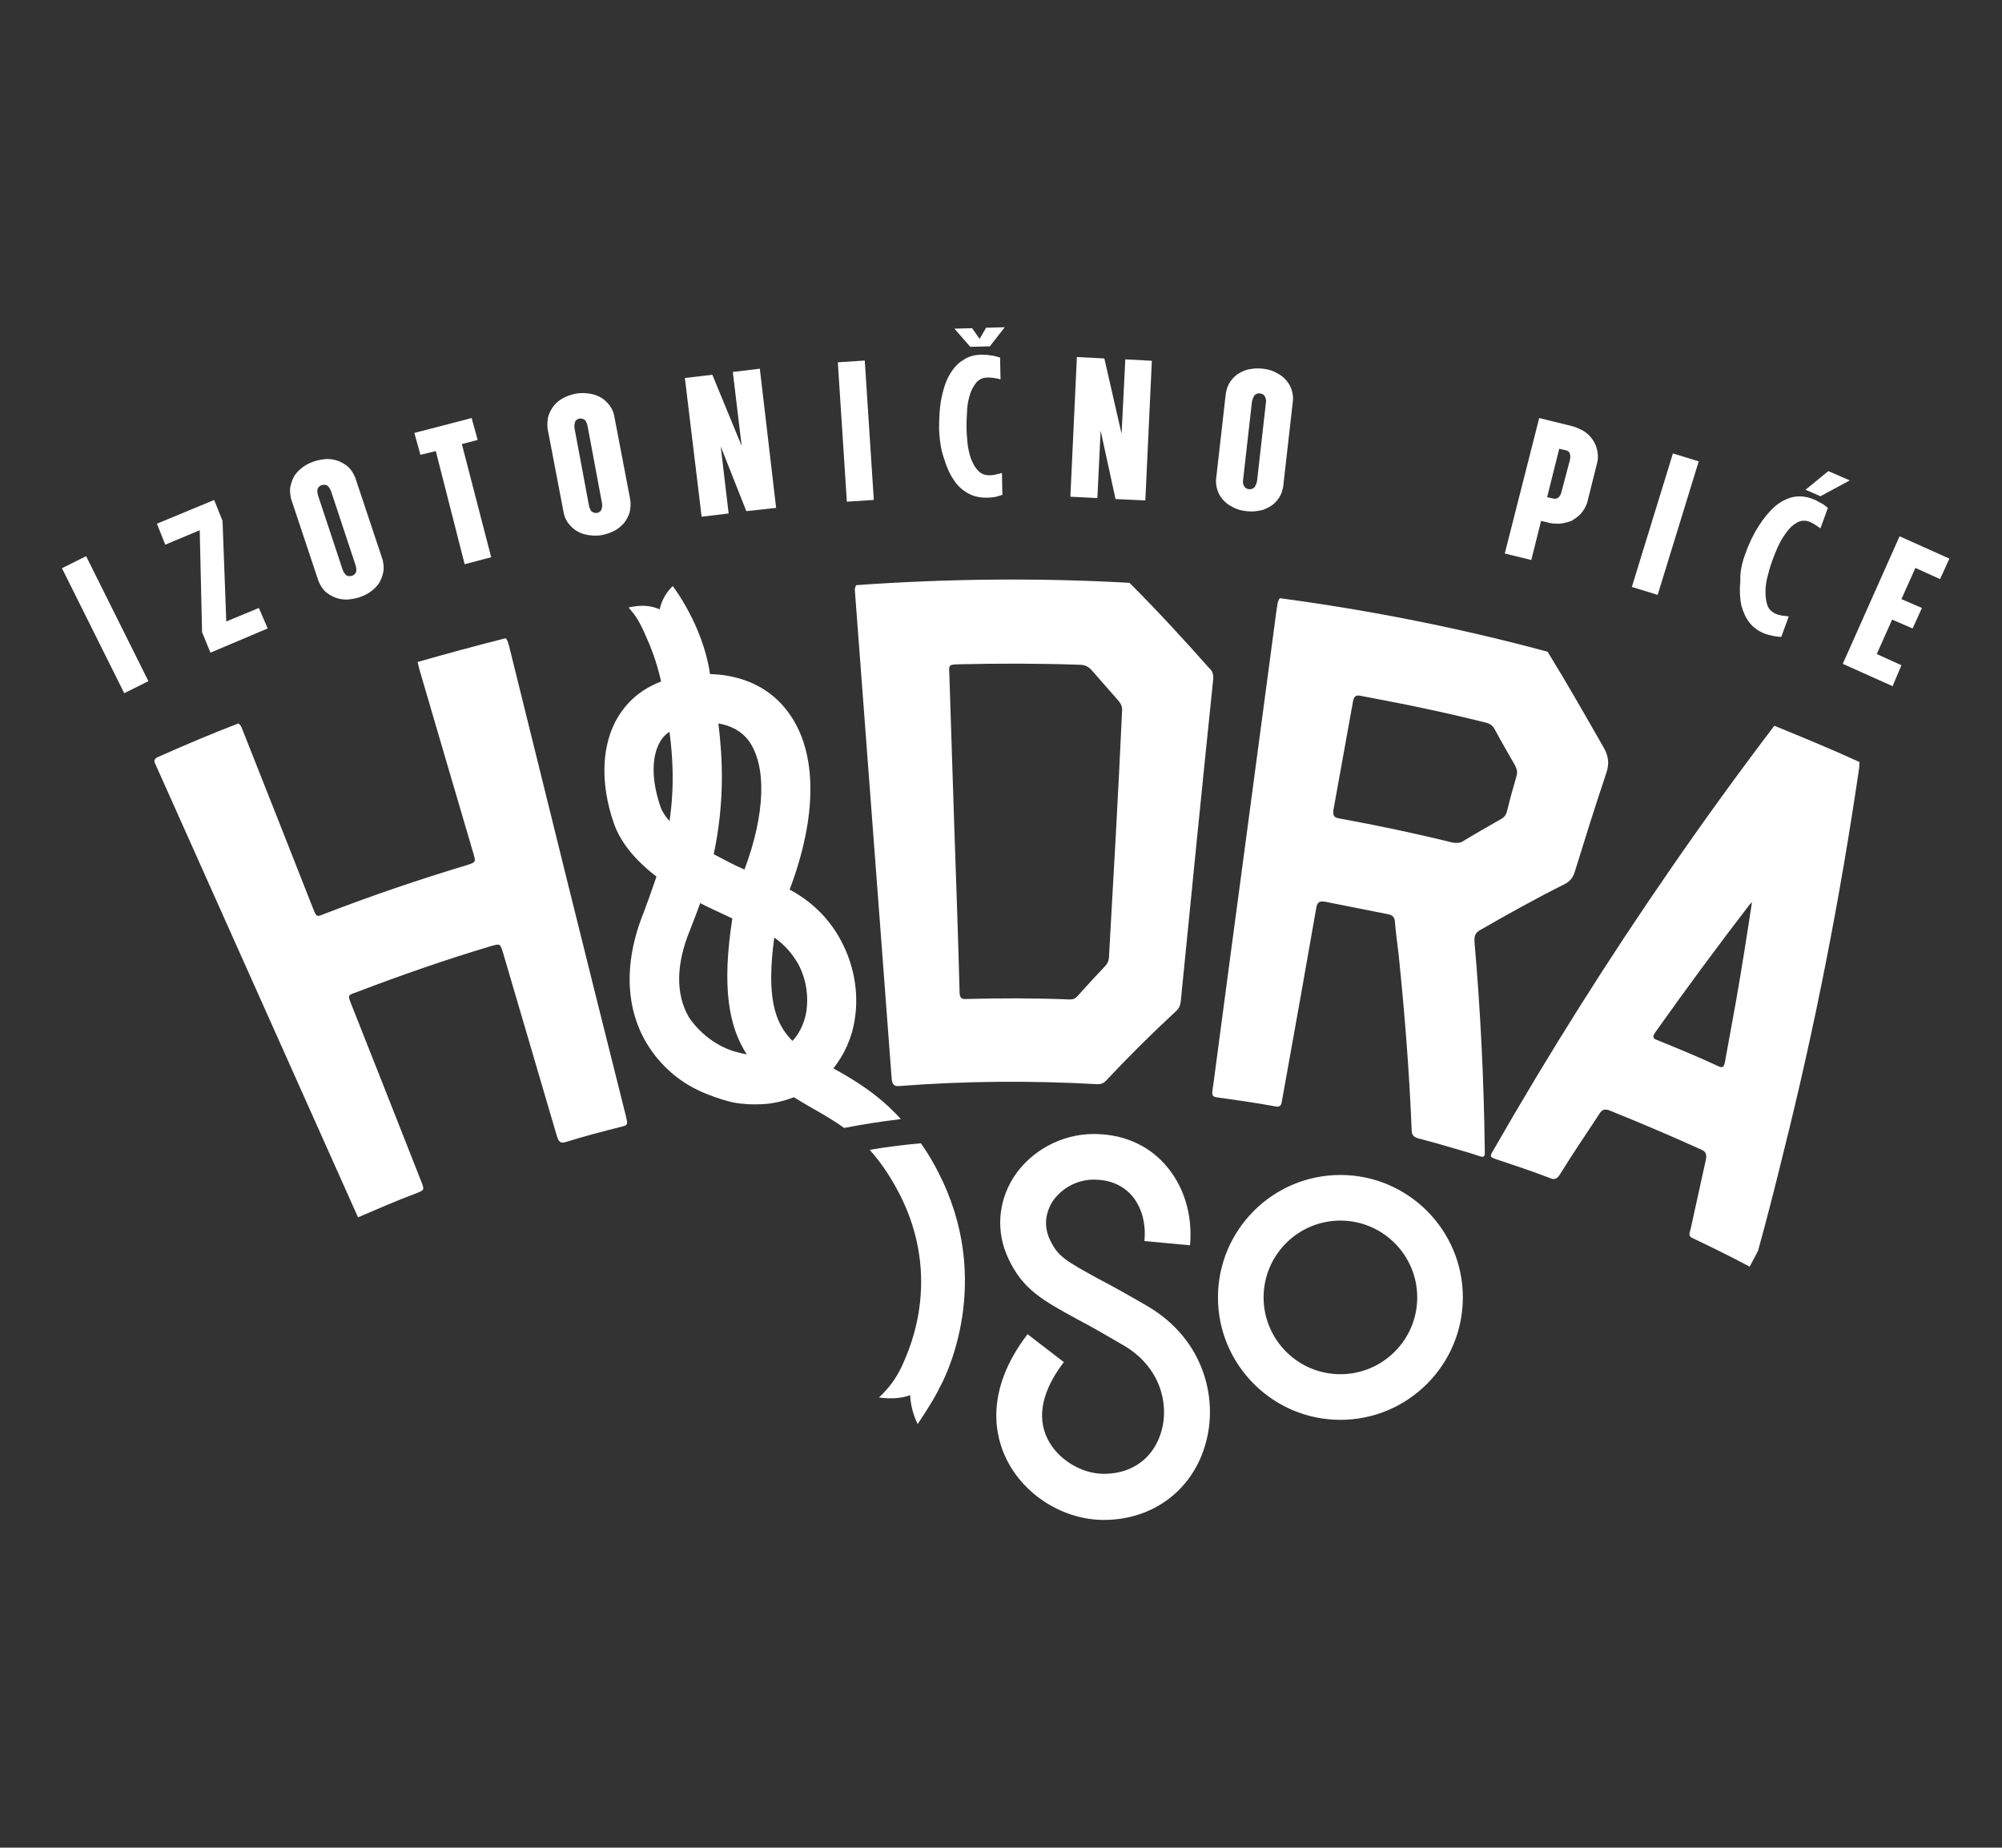
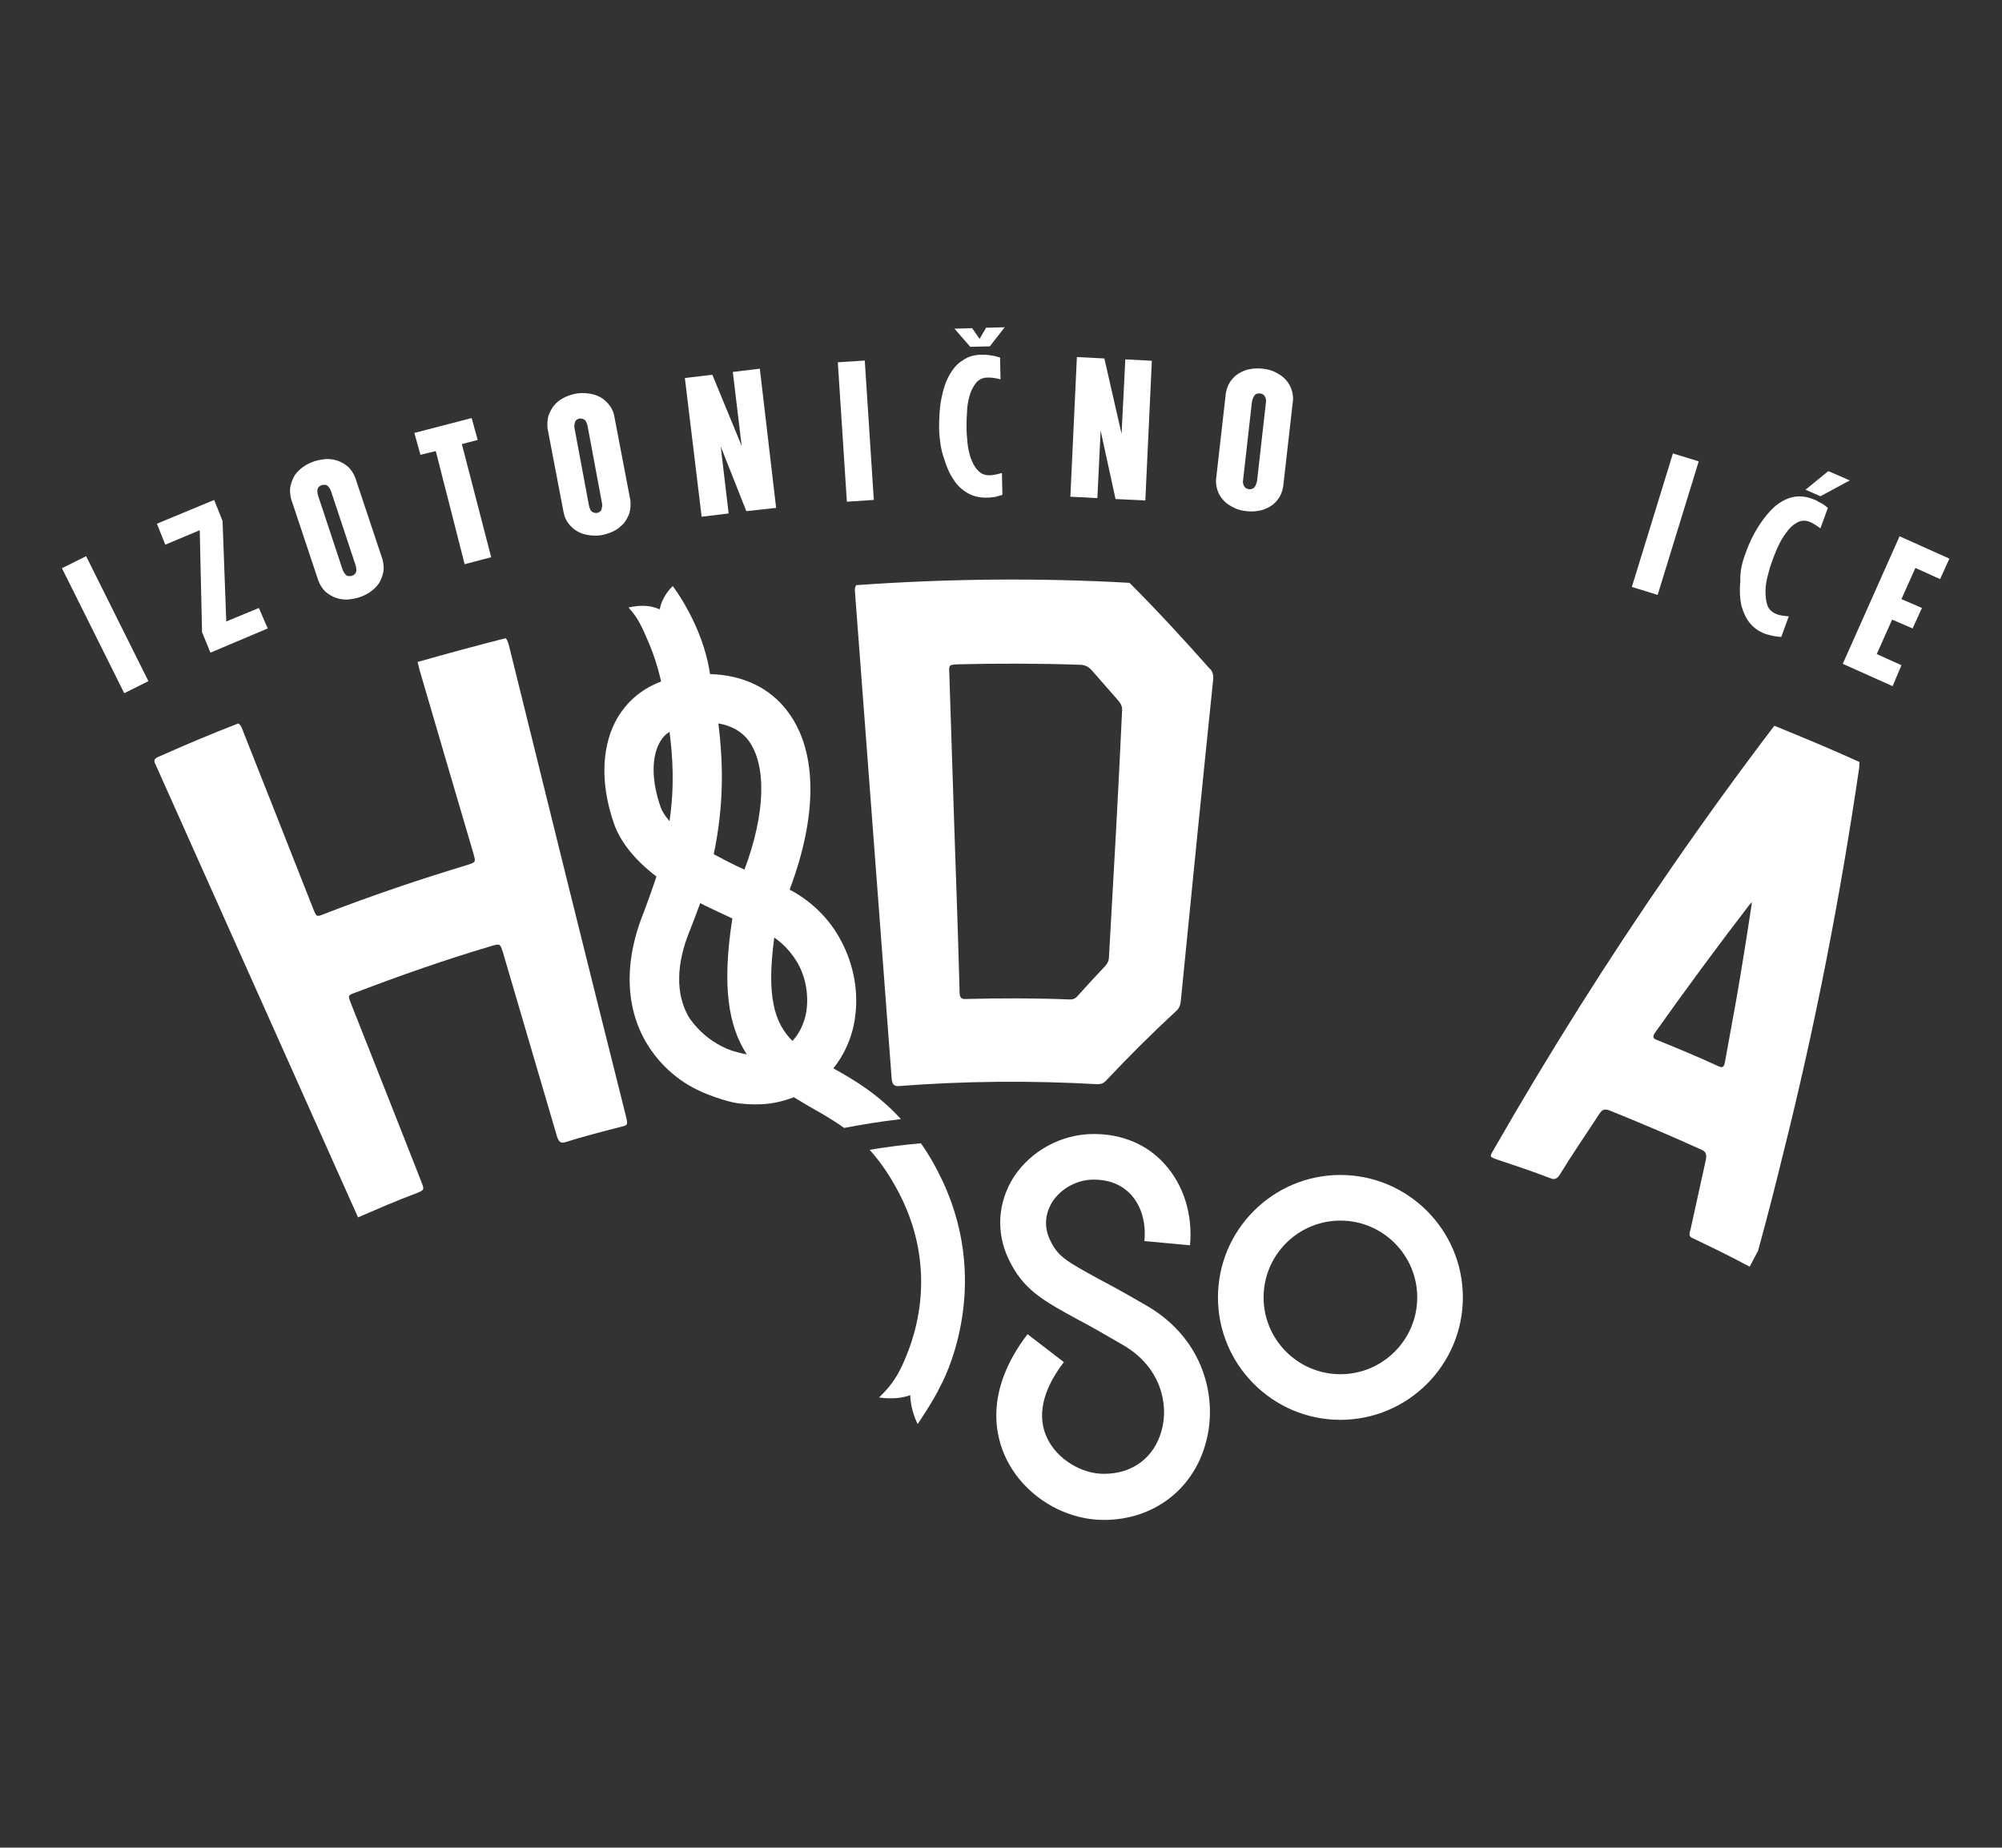
<svg xmlns="http://www.w3.org/2000/svg" version="1.1" id="Layer_1" x="0px" y="0px" viewBox="0 0 430 396.9" style="enable-background:new 0 0 430 396.9;" xml:space="preserve">
  <rect x="0" y="0" width="430" height="396.9" fill="#333333" stroke="none" />
  <style type="text/css">
	.st0{fill:#FFFFFF;}
</style>
  <g>
-     <path class="st0" d="M317.9,199.8c5.9-3.4,12-6.8,18.2-9.9c1.1-0.6,1.7-1.3,2.1-2.5c2.2-7.1,4.4-14.2,6.8-21.3   c0.7-2.1,0.5-3.7-0.6-5.6c-3.9-6.8-7.8-13.7-12-20.5c-18.9-5.1-38.1-8.9-57.5-11.5c-0.6,0.7-0.5,1.6-0.7,2.4   c-4.5,34-9.1,68-13.6,102.1c-0.1,0.4-0.1,0.9-0.2,1.4c-0.1,0.8,0.1,1.2,0.8,1.3c4.3,0.6,8.6,1.2,12.9,2c0.7,0.1,1.1-0.2,1.2-1   c0.2-1.1,0.4-2.2,0.6-3.3c2.3-12.8,4.6-25.6,6.8-38.3c0.2-1.3,0.7-1.6,1.9-1.4c4.5,0.9,9.1,1.8,13.6,2.7c0.8,0.2,1.3,0.5,1.4,1.5   c0.2,2.4,0.5,4.7,0.8,7.1c1.3,12.6,2.3,25.2,2.8,37.7c0,1.1,0.4,1.5,1.3,1.8c2.7,0.7,5.5,1.5,8.2,2.3c1.7,0.5,3.5,1,5.2,1.6   c0.7,0.2,1.1,0.1,1-0.9c0-0.3,0-0.6,0-1c-0.2-14.6-0.9-29.3-2.2-44.1C316.6,201,316.9,200.4,317.9,199.8 M312,181   c-8.1-2-16.2-3.7-24.4-5.2c-1.2-0.2-1.3-0.7-1.2-1.8c1.4-7.8,2.8-15.6,4.2-23.3c0.2-1.1,0.6-1.5,1.8-1.2c4.5,0.9,9.1,1.7,13.6,2.7   c4.3,0.9,8.6,1.9,13,3c0.9,0.2,1.6,0.6,2,1.4c1.4,2.6,2.9,5.2,4.4,7.8c0.4,0.8,0.6,1.5,0.3,2.4c-0.7,2.4-1.4,4.9-2,7.4   c-0.2,0.8-0.6,1.4-1.4,1.8c-2.8,1.6-5.6,3.2-8.4,4.9C313.3,181.1,312.7,181.1,312,181" />
    <path class="st0" d="M259.7,143.5c-5.5-6.2-11.1-12.3-17.1-18.3c-19.5-1.1-39.1-0.9-58.7,0.5c-0.5,0.8-0.2,1.5-0.2,2.3   c1.7,22.5,3.4,45,5.1,67.6c0.9,12,1.8,23.9,2.7,35.9c0.1,1.3,0.4,1.9,1.6,1.8c14.2-1.1,28.4-1.2,42.6-0.4c0.7,0,1.2-0.1,1.8-0.7   c4.8-5.1,9.8-10.1,15.1-15c0.6-0.5,0.9-1.2,1-2c2.3-23.2,4.6-46.3,7-69.5C260.6,144.8,260.4,144.1,259.7,143.5 M238.2,205.4   c0,0.9-0.3,1.6-0.9,2.2c-2,2.1-3.9,4.2-5.8,6.3c-0.5,0.6-1,0.8-1.7,0.8c-7.5-0.3-14.9-0.3-22.4-0.1c-1.2,0.1-1.3-0.7-1.3-1.7   c-0.3-11.4-0.7-22.9-1.1-34.3c-0.4-11.3-0.7-22.6-1.1-33.9c-0.1-1.9-0.1-1.9,1.9-2c8.7-0.2,17.4-0.2,26.1,0.1   c1.1,0,1.9,0.4,2.6,1.2c1.9,2.2,3.8,4.3,5.7,6.5c0.6,0.7,0.9,1.4,0.8,2.3C240.2,170.3,239.2,187.9,238.2,205.4" />
    <path class="st0" d="M109.4,139c-0.2-0.7-0.3-1.4-0.8-1.9c-6.3,1.6-12.6,3.3-18.9,5.1c0.2,0.7,0.3,1.4,0.5,2   c3.8,13.1,7.7,26.2,11.5,39.2c0.5,1.8,0.5,1.8-1.3,2.4c-10.3,3.1-20.6,6.6-30.7,10.5c-1.7,0.7-1.7,0.7-2.4-1c-5-12.7-10-25.4-15-38   c-0.3-0.7-0.4-1.4-1.1-1.9c-5.7,2.2-11.4,4.6-17,7.1c-1,0.4-1.3,0.8-0.8,1.7c14.5,32.4,29,64.9,43.5,97.3c4.2-1.8,8.3-3.6,12.6-5.2   c1.7-0.7,1.7-0.7,0.9-2.7c-5-12.7-10-25.4-15-38c-0.7-1.8-0.7-1.8,1-2.4c9.7-3.7,19.4-7.1,29.2-10c1.8-0.5,1.8-0.5,2.4,1.3   c3.9,13.2,7.7,26.3,11.6,39.5c0.4,1.3,0.8,1.7,2,1.3c3.8-1.2,7.7-2.2,11.6-3.2c1.7-0.4,1.7-0.4,1.2-2.5   C126,206.2,117.7,172.6,109.4,139" />
    <path class="st0" d="M381.1,155.9c-7.6,10-15,20.2-22.1,30.5c-13.7,19.8-26.4,40-38.2,60.6c-0.9,1.5-0.8,1.5,0.5,2   c3.9,1.3,7.8,2.6,11.7,4.1c0.9,0.4,1.5,0.1,2.1-0.9c2.7-4.4,5.6-8.6,8.4-12.9c0.6-1,1.2-1.1,2.1-0.8c6.7,2.7,13.3,5.5,19.9,8.5   c0.9,0.4,1.1,1,0.9,2.1c-1.1,5-2.2,10-3.3,15c-0.2,0.7-0.5,1.4,0.3,1.8c4.2,2,8.3,4,12.4,6.2c0.6-1.1,1.2-2.3,1.8-3.4   c1.9-6.9,3.7-13.9,5.4-20.9c6.8-27.1,12.2-54.7,16.3-82.7c0.1-0.5,0-0.9,0.1-1.4C393.3,160.9,387.2,158.4,381.1,155.9 M372.9,214.9   c-0.8,4.4-1.6,8.8-2.4,13.2c-0.2,1.1-0.5,1.4-1.5,0.9c-4.3-2-8.7-3.8-13.1-5.6c-0.9-0.3-1-0.7-0.4-1.6c6.6-9.3,13.3-18.4,20.3-27.5   c0.1-0.1,0.2-0.2,0.5-0.5C375.2,201.1,374.1,208,372.9,214.9" />
    <path class="st0" d="M179,229.5c2.3-2.9,4-6.5,4.6-10.6c0.9-5.7-0.2-11.7-3-16.9c-2.5-4.7-6.3-8.4-11-10.9c6-15.9,6-29.6-0.3-38.1   c-3.8-5.2-9.7-8-16.8-8.2c-1.5-10.5-8-18.9-8-18.9s-2.2,1.9-2.8,5c-2.2-1-4.5-0.9-6.7-0.4c1.2,1.4,2,2.3,3.4,5.4   c1.4,3.1,2.6,6.1,3.6,10.5c-4.8,1.8-7.6,4.9-9.2,7.5c-3.6,5.9-4,14.3-0.9,23.1c1.4,3.9,4.4,7.7,9.1,11.3c-0.8,2.4-1.7,4.9-2.7,7.6   c-4.6,11.3-4,21.9,1.7,29.9c1.7,2.4,3.8,4.5,6.2,6.2c4.7,3.4,11.2,4.8,11.2,4.8c2,0.4,4.1,0.5,6.2,0.4c2.5-0.1,4.8-0.7,6.9-1.5   c1,0.6,2,1.2,3,1.8c2.6,1.5,5.2,2.9,7.8,4.8c3.6-0.7,7.9-1.4,12.2-1.9C188.7,235.1,183.5,232,179,229.5 M143.8,176.4   c-1.2-1.4-1.7-2.4-1.9-3c-2-5.7-2-10.9-0.1-14.1c0.5-0.9,1.2-1.6,2-2.1C144.5,162.6,144.9,168.9,143.8,176.4 M157.2,225.7   c-6.3-2.2-9.3-7.3-9.3-7.3c-2.8-4.9-2.7-11.3,0.3-18.6c0.8-2,1.5-3.9,2.2-5.8c1.7,0.9,3.5,1.7,5.4,2.6l1.5,0.7   c-2.3,14.7-0.8,23.2,3.1,29.2C159.3,226.3,158.2,226,157.2,225.7 M159.9,186.8c-2.5-1.1-4.7-2.3-6.6-3.3c2.4-11.4,1.9-20.7,1-28.1   c2.8,0.5,5,1.7,6.5,3.7C164.7,164.5,164.4,174.8,159.9,186.8 M173.2,217.2c-0.2,1.5-1,4.3-3,6.4c-3.9-3.9-5.6-9.6-3.9-22.2   c2.6,1.8,4.1,3.9,5.1,5.6C173.1,210.1,173.7,213.8,173.2,217.2" />
    <rect x="19.7" y="119.2" transform="matrix(0.895 -0.446 0.446 0.895 -57.489 24.162)" class="st0" width="5.8" height="30" />
    <polygon class="st0" points="45.2,140.2 43.4,135.8 42.9,113.9 35.5,117 33.7,112.5 46,107.4 47.8,111.9 48.6,133.5 55.6,130.6    57.5,135  " />
    <path class="st0" d="M67.5,99.1c0.9-0.3,1.7-0.4,2.6-0.5c0.9,0,1.7,0.1,2.5,0.4c0.8,0.3,1.5,0.7,2.2,1.3c0.6,0.6,1.1,1.3,1.5,2.3   l5.9,17.7c0.2,1,0.3,1.9,0.1,2.7c-0.2,0.9-0.5,1.6-0.9,2.3c-0.5,0.7-1.1,1.3-1.8,1.8c-0.7,0.5-1.5,0.9-2.4,1.2s-1.7,0.4-2.6,0.5   c-0.9,0-1.7-0.1-2.5-0.4c-0.8-0.3-1.5-0.7-2.2-1.3c-0.6-0.6-1.1-1.3-1.5-2.3l-5.9-17.7c-0.2-1-0.3-1.9-0.1-2.7   c0.2-0.9,0.5-1.6,0.9-2.3c0.5-0.7,1.1-1.3,1.8-1.8S66.6,99.4,67.5,99.1 M71.1,105.5c-0.2-0.5-0.4-0.8-0.7-1.1   c-0.3-0.3-0.7-0.3-1.3-0.2c-0.5,0.2-0.8,0.5-0.9,0.9s0,0.9,0.1,1.3l5.3,16c0.2,0.5,0.4,0.8,0.7,1.1c0.3,0.3,0.7,0.3,1.3,0.2   c0.5-0.2,0.8-0.5,0.9-0.9s0-0.9-0.1-1.3L71.1,105.5z" />
    <polygon class="st0" points="99.8,121.2 93.6,96.9 90.3,97.7 89,93 101.3,89.8 102.6,94.5 99.2,95.4 105.5,119.7  " />
    <path class="st0" d="M123.5,84.6c0.9-0.2,1.8-0.2,2.7-0.1c0.9,0.1,1.7,0.3,2.5,0.7s1.4,0.9,2,1.6c0.6,0.7,1,1.5,1.2,2.4l3.5,18.3   c0.1,1,0,1.9-0.2,2.7c-0.3,0.8-0.7,1.6-1.2,2.2c-0.6,0.6-1.2,1.2-2,1.6c-0.8,0.4-1.6,0.7-2.5,0.9s-1.8,0.2-2.7,0.1   c-0.9-0.1-1.7-0.3-2.5-0.7s-1.4-0.9-2-1.6c-0.6-0.7-1-1.5-1.2-2.4L117.6,92c-0.1-1,0-1.9,0.2-2.7c0.3-0.8,0.7-1.6,1.2-2.2   s1.2-1.2,2-1.6C121.7,85.1,122.6,84.8,123.5,84.6 M126.2,91.5c-0.1-0.5-0.3-0.9-0.5-1.2c-0.3-0.3-0.7-0.4-1.2-0.4   c-0.5,0.1-0.9,0.4-1,0.8c-0.1,0.4-0.2,0.8-0.1,1.3l3.1,16.6c0.1,0.5,0.3,0.9,0.5,1.2c0.3,0.3,0.7,0.4,1.2,0.4   c0.5-0.1,0.9-0.4,1-0.8c0.1-0.4,0.2-0.8,0.1-1.3L126.2,91.5z" />
    <polygon class="st0" points="157.4,79.9 163.2,79.2 166.7,109.1 160.3,109.8 154.8,95.9 156.5,110.3 150.7,111 147.1,81.2    153,80.5 159.3,95.8  " />
    <rect x="180.9" y="77.6" transform="matrix(0.998 -6.479978e-02 6.479978e-02 0.998 -5.616 12.105)" class="st0" width="5.8" height="30" />
    <path class="st0" d="M201.7,92.2c0-2.4,0.1-4.6,0.5-6.6s0.9-3.6,1.7-5s1.7-2.5,2.9-3.2c1.1-0.8,2.5-1.2,4-1.2c0.6,0,1.2,0,1.7,0.1   s0.9,0.1,1.2,0.2c0.4,0.1,0.7,0.2,1.1,0.3l0.1,4.7c-1-0.3-1.9-0.4-2.7-0.4c-1.1,0-2,0.4-2.6,1.2s-1.1,1.7-1.4,2.9   c-0.3,1.1-0.5,2.3-0.5,3.5c-0.1,1.2-0.1,2.3-0.1,3.3c0,0.9,0.1,1.9,0.2,3.1c0.1,1.2,0.4,2.3,0.7,3.3c0.4,1,0.8,1.9,1.5,2.6   c0.6,0.7,1.4,1.1,2.5,1.1c0.8,0,1.6-0.2,2.7-0.5l0.1,4.7c-0.3,0.1-0.7,0.2-1,0.3s-0.7,0.2-1.1,0.2c-0.4,0.1-0.9,0.1-1.5,0.1   c-1.4,0-2.7-0.3-3.9-1s-2.2-1.6-3-2.9c-0.9-1.3-1.5-2.8-2.1-4.7C202.1,96.6,201.8,94.5,201.7,92.2" />
    <polygon class="st0" points="241.7,77.2 247.4,77.5 246,107.5 239.6,107.2 236.4,92.5 235.7,107 229.9,106.7 231.3,76.7 237.2,77    240.9,93.2  " />
    <path class="st0" d="M271.2,79.2c0.9,0.1,1.8,0.3,2.6,0.7s1.5,0.8,2.1,1.4c0.6,0.6,1.1,1.3,1.4,2.1c0.3,0.8,0.5,1.7,0.4,2.7   l-2.1,18.5c-0.2,1-0.5,1.8-1,2.5s-1.1,1.3-1.8,1.7s-1.5,0.8-2.4,0.9c-0.9,0.2-1.8,0.2-2.7,0.1c-0.9-0.1-1.8-0.3-2.6-0.7   s-1.5-0.8-2.1-1.4c-0.6-0.6-1.1-1.3-1.4-2.1c-0.3-0.8-0.5-1.7-0.4-2.7l2.1-18.5c0.2-1,0.5-1.8,1-2.5s1.1-1.3,1.8-1.7   s1.5-0.8,2.4-0.9C269.4,79.1,270.3,79.1,271.2,79.2 M271.9,86.5c0.1-0.5,0-0.9-0.2-1.3c-0.2-0.4-0.5-0.6-1.1-0.7   c-0.6,0-0.9,0.1-1.2,0.5c-0.2,0.3-0.4,0.8-0.5,1.3l-1.9,16.8c-0.1,0.5,0,0.9,0.2,1.3c0.2,0.4,0.5,0.6,1.1,0.7   c0.5,0,0.9-0.1,1.2-0.5c0.2-0.3,0.4-0.8,0.5-1.3L271.9,86.5z" />
-     <path class="st0" d="M330.6,89.8l6.9,1.7c0.9,0.2,1.7,0.6,2.5,1c0.8,0.5,1.4,1,1.9,1.7s0.9,1.4,1.1,2.3c0.2,0.8,0.3,1.8,0.1,2.7   l-2.2,8.8c-0.3,0.9-0.8,1.7-1.4,2.4c-0.6,0.6-1.3,1.1-2,1.5c-0.8,0.3-1.6,0.5-2.5,0.6c-0.9,0-1.8,0-2.7-0.3l-1.3-0.3l-2.1,8.4   l-5.7-1.4L330.6,89.8z M337.2,98.8c0.1-0.5,0.1-0.9,0-1.3c-0.1-0.4-0.4-0.7-1-0.8l-1.3-0.3l-2.6,10.4l1.3,0.3   c0.5,0.1,0.9,0,1.2-0.3s0.5-0.7,0.6-1.2L337.2,98.8z" />
    <rect x="342.8" y="109.8" transform="matrix(0.294 -0.956 0.956 0.294 144.745 421.519)" class="st0" width="30" height="5.8" />
    <path class="st0" d="M374.9,118.9c0.8-2.3,1.8-4.3,2.9-6c1.1-1.7,2.2-3,3.4-4.1c1.2-1,2.5-1.7,3.8-2s2.7-0.2,4.1,0.3   c0.6,0.2,1.1,0.4,1.5,0.7c0.4,0.2,0.8,0.4,1.1,0.6c0.3,0.2,0.6,0.5,0.9,0.7l-1.6,4.4c-0.8-0.6-1.6-1.1-2.3-1.4   c-1-0.4-2-0.3-2.8,0.2c-0.9,0.5-1.6,1.2-2.3,2.2c-0.7,0.9-1.3,2-1.8,3.1s-0.9,2.2-1.2,3s-0.6,1.8-0.9,3c-0.3,1.1-0.5,2.3-0.5,3.4   c0,1.1,0.1,2.1,0.4,3c0.3,0.9,1,1.5,1.9,1.9c0.7,0.3,1.6,0.4,2.7,0.5l-1.6,4.4c-0.3,0-0.7,0-1.1-0.1c-0.3,0-0.7-0.1-1.1-0.2   c-0.4-0.1-0.9-0.2-1.4-0.4c-1.3-0.5-2.4-1.3-3.2-2.3s-1.4-2.3-1.8-3.8c-0.3-1.5-0.4-3.2-0.2-5.1C373.7,123,374.1,121,374.9,118.9" />
    <polygon class="st0" points="411.4,122 408.4,128.7 412.8,130.6 410.8,135 406.4,133.1 403.1,140.5 408.4,142.9 406.5,147.4    395.8,142.6 408,115.2 418.7,120 416.7,124.4  " />
    <polygon class="st0" points="212.6,74.4 215.8,70.3 211.8,70.4 210.4,72.8 208.8,70.5 205,70.6 208.4,74.5  " />
    <polygon class="st0" points="391,106.6 387.8,105.2 392.7,101.2 397.3,103.2  " />
    <path class="st0" d="M246.5,280.6c-4.3-2.5-7.7-4.4-10.4-5.8c-7.3-4-8.9-4.9-10.6-8.5c-1.7-3.6-0.4-6.6,0.5-8.1   c1.9-2.9,5.3-4.8,8.9-4.8c3.4,0,6,1.1,8,3.2c2.2,2.4,3.3,6,2.9,10l9.8,0.9c0.6-6.7-1.4-13-5.5-17.5c-3.8-4.2-9.1-6.4-15.2-6.4   c-6.9,0-13.5,3.6-17.2,9.3c-3.4,5.4-3.8,11.8-1.1,17.5c3.1,6.6,7.3,8.9,14.8,13c2.7,1.4,6,3.3,10.1,5.7c7.7,4.6,9.6,12.4,8,18.2   c-1.6,5.8-6.2,9.3-12.4,9.3c-4.9,0-10-3.2-12.1-7.5c-2.4-4.8-1.1-10.5,3.5-16.5l-7.8-6c-9.4,12.3-6.9,22.1-4.5,26.9   c3.8,7.7,12.2,13,20.9,13c10.6,0,19.2-6.5,21.9-16.6C261.6,300.5,258.7,287.8,246.5,280.6 M287.9,252.4   c-14.5,0-26.3,11.8-26.3,26.3s11.8,26.3,26.3,26.3s26.3-11.8,26.3-26.3S302.4,252.4,287.9,252.4 M287.9,295.2   c-9.1,0-16.5-7.4-16.5-16.5s7.4-16.5,16.5-16.5s16.5,7.4,16.5,16.5S297,295.2,287.9,295.2 M197.8,245.6c-3.6,0.3-7.5,0.8-11,1.4   c2.5,2.8,4.9,6.3,7.1,10.9c8.7,18.6,0.4,34-0.2,35.6c-1.3,2.7-2.7,4.6-4.9,6.7c2.8,0.4,5.1,0.1,6.7-0.5c0.1,3.4,1.6,6.2,1.6,6.2   s3.6-5.3,4.8-8c0.5-0.8,11.4-20.9,0.6-44.1C201.1,250.8,199.5,248,197.8,245.6" />
  </g>
</svg>